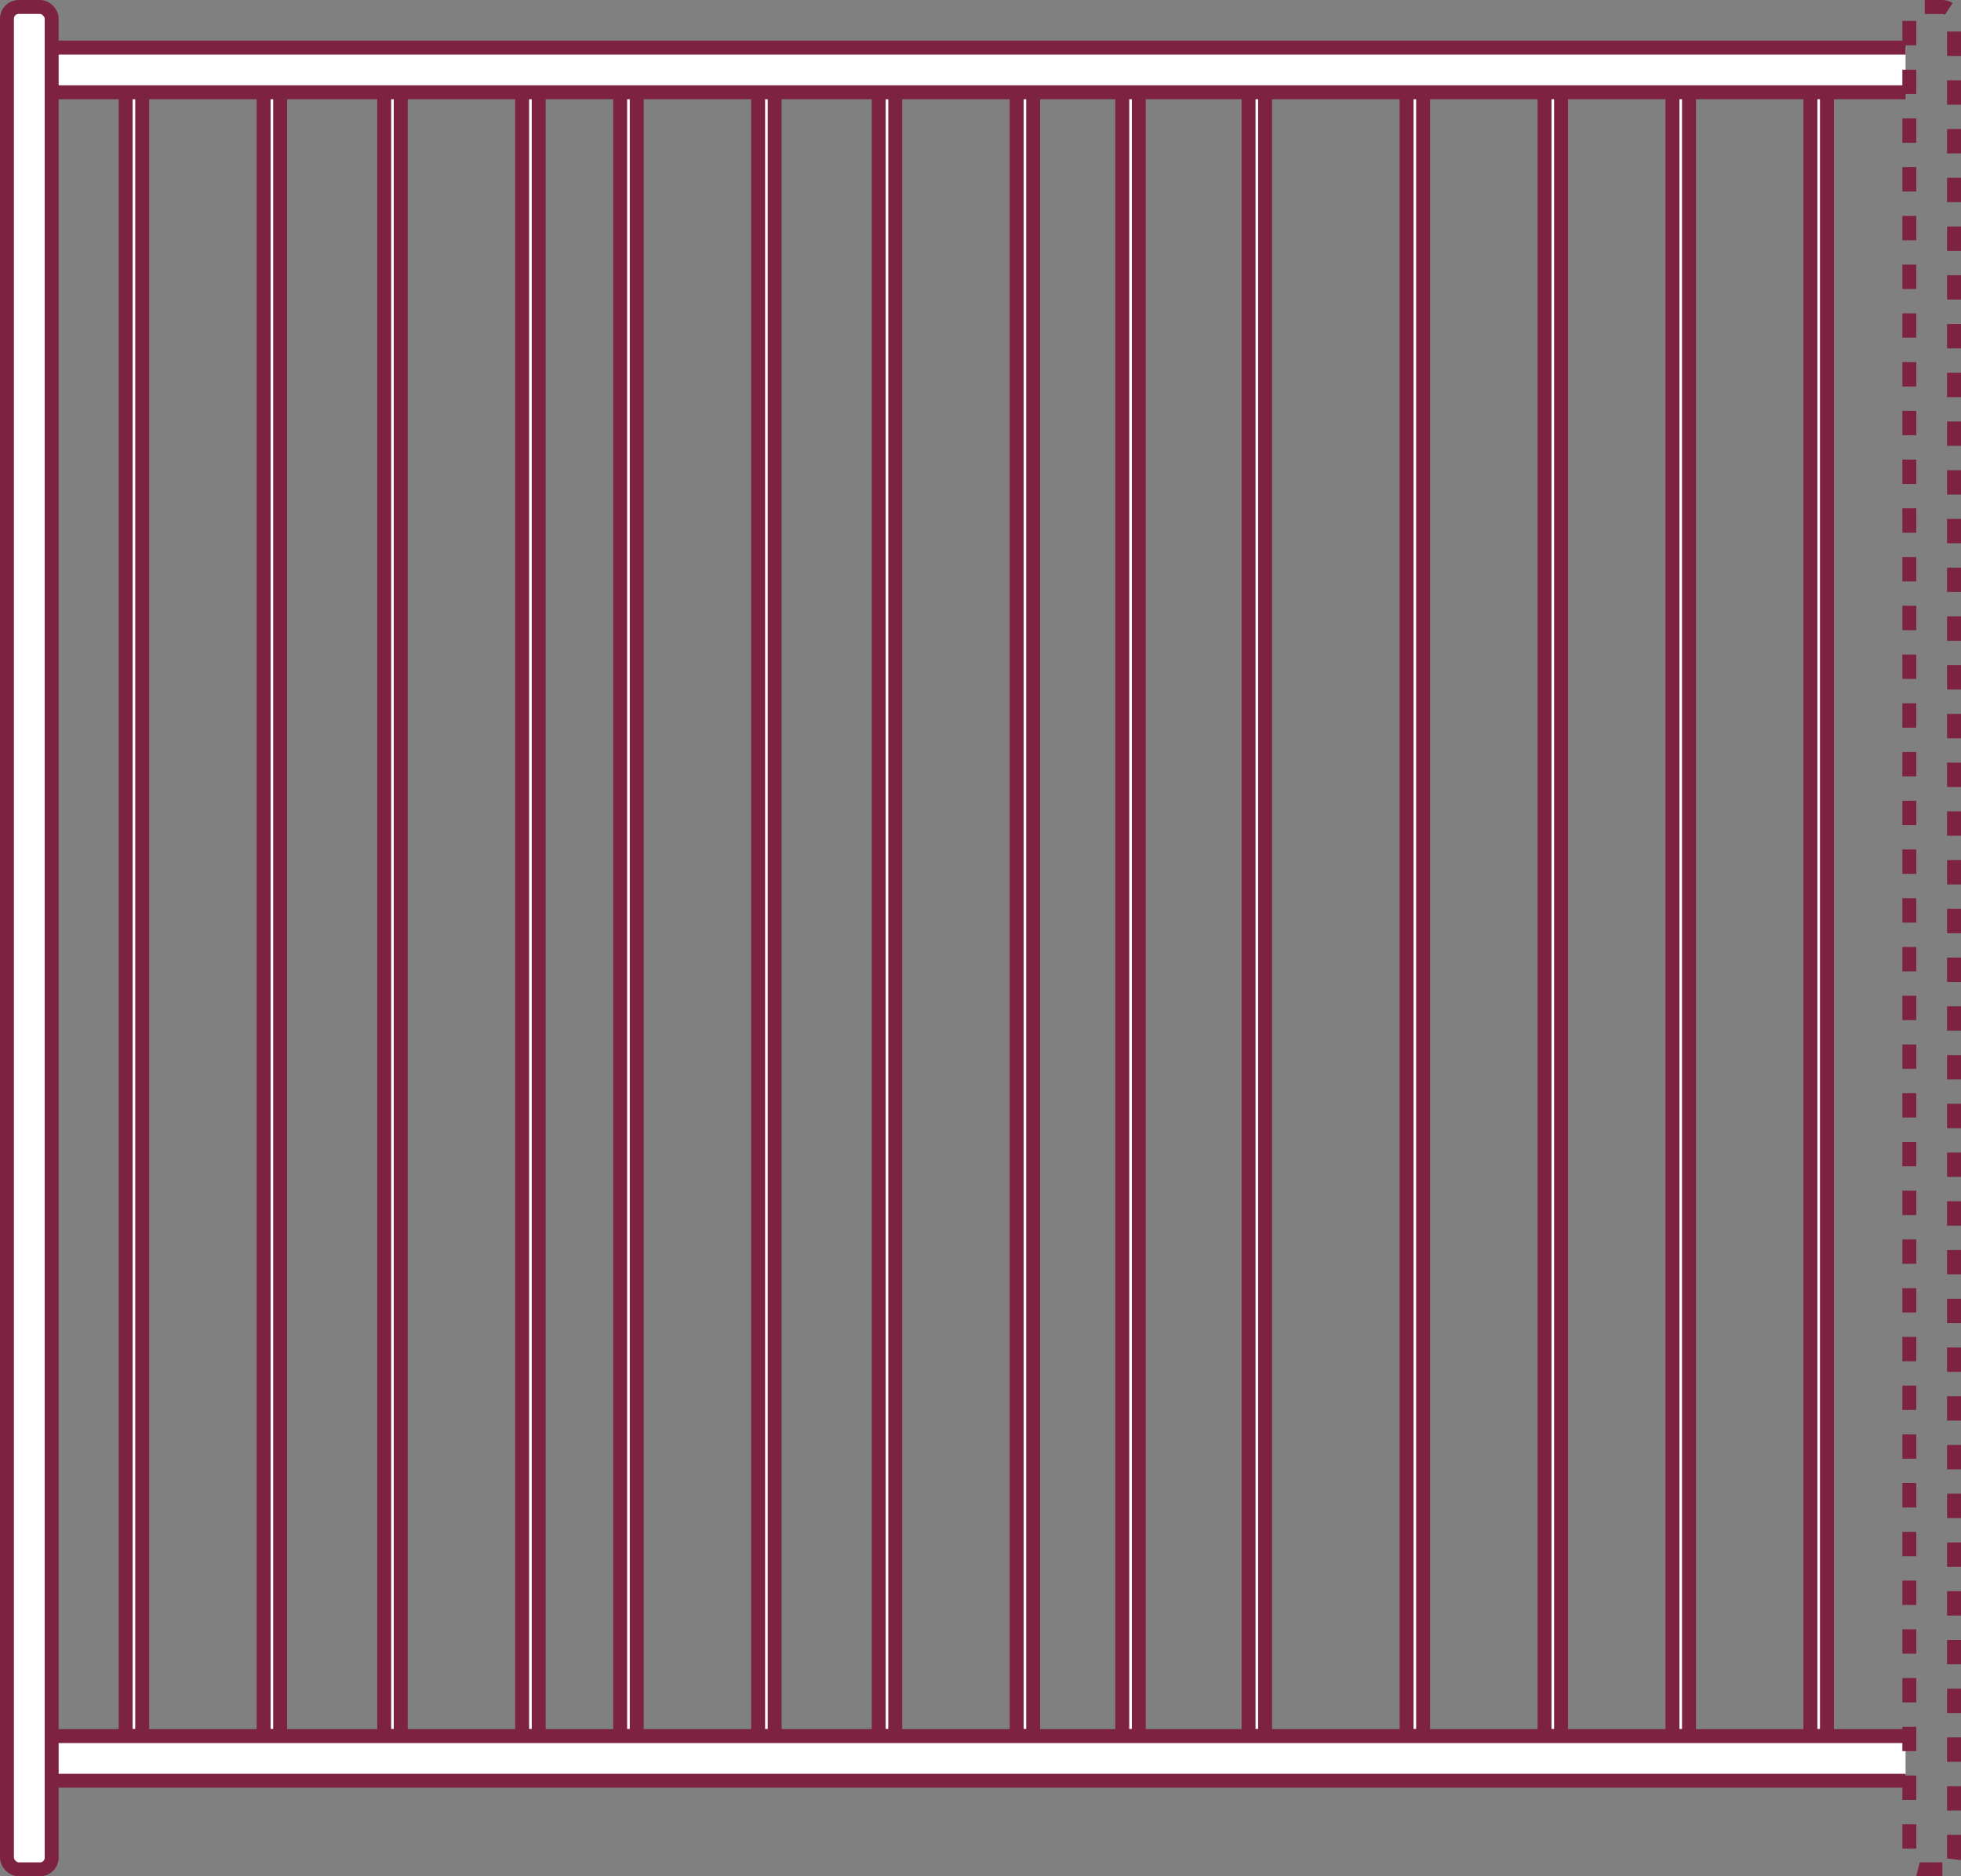
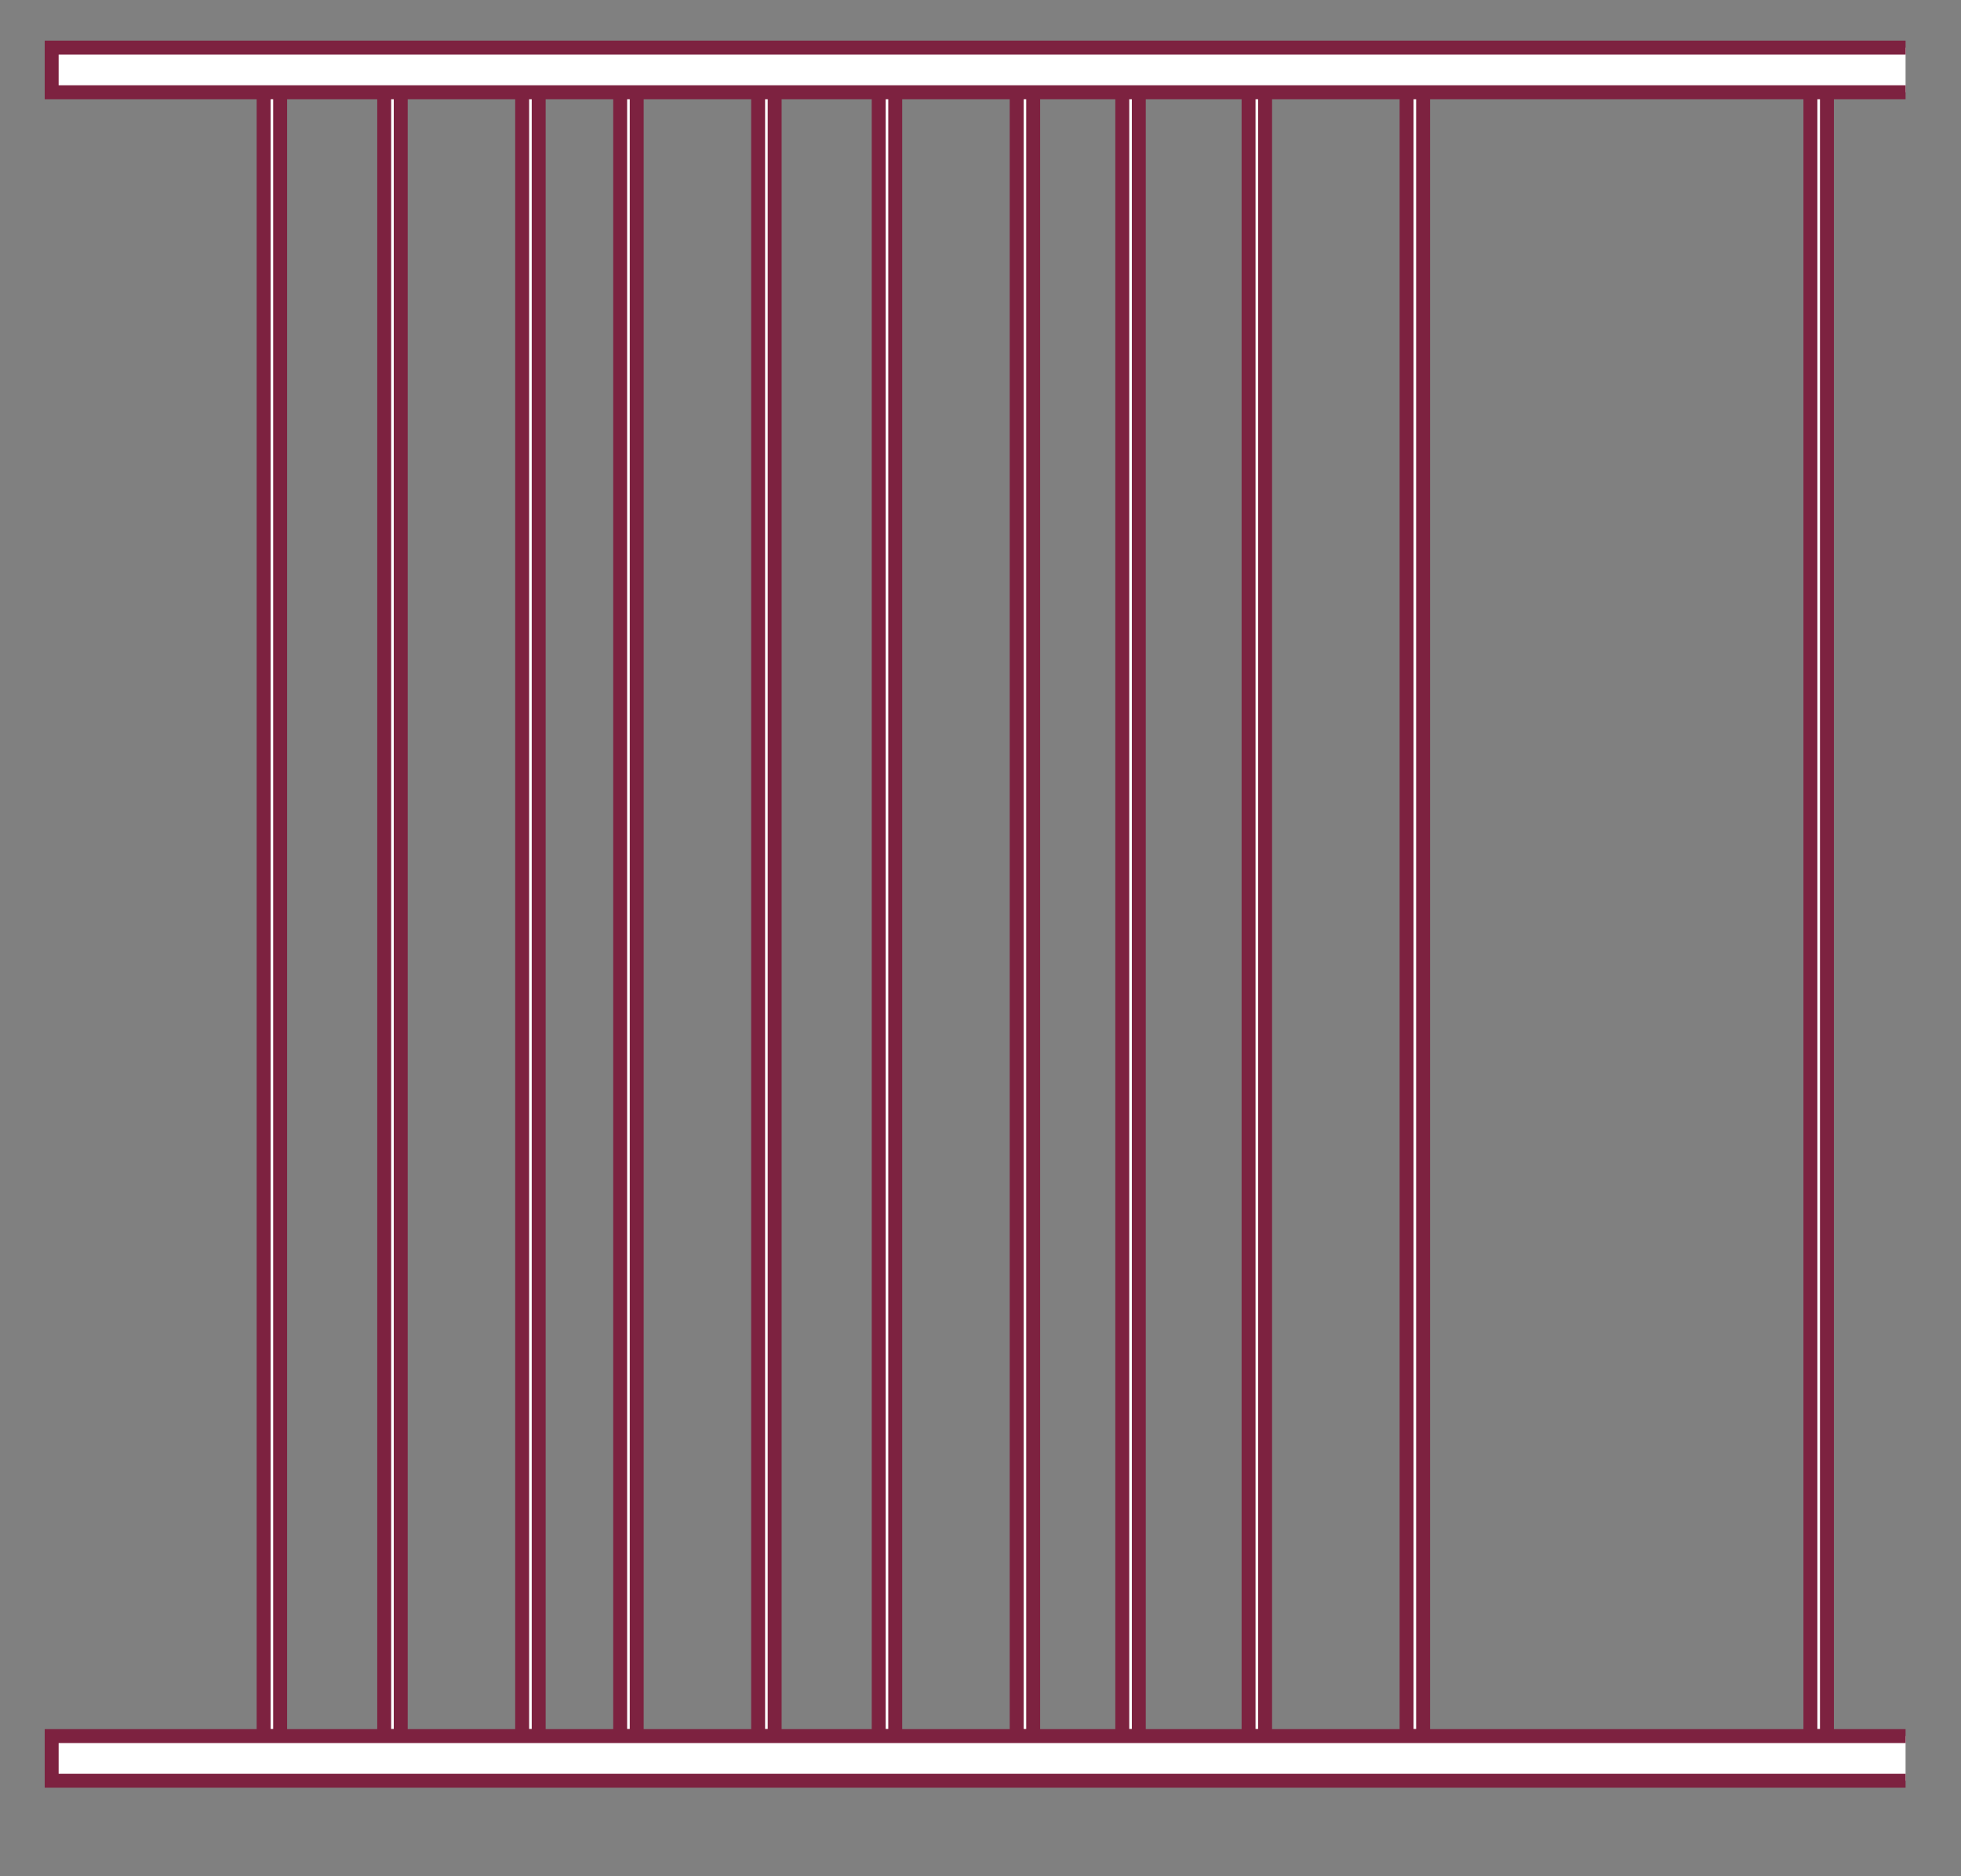
<svg xmlns="http://www.w3.org/2000/svg" viewBox="0 0 563.19 538.94" id="Layer_1">
  <rect x="0" y="0" width="563.19" height="538.94" fill="#808080" stroke="none" />
  <defs>
    <style>.cls-1{fill:#7d2240;stroke-width:0px;}.cls-2{fill:#fff;stroke:#7d2240;stroke-miterlimit:10;stroke-width:4px;}</style>
  </defs>
-   <rect ry="3.35" rx="3.35" height="534.94" width="12.84" y="2" x="2" class="cls-2" />
-   <rect height="472.32" width="4.75" y="26.35" x="36.09" class="cls-2" />
  <rect height="472.32" width="4.75" y="26.35" x="75.71" class="cls-2" />
  <rect height="472.32" width="4.75" y="26.35" x="110.34" class="cls-2" />
  <rect height="472.32" width="4.75" y="26.35" x="149.96" class="cls-2" />
  <rect height="472.32" width="4.75" y="26.35" x="178.11" class="cls-2" />
  <rect height="472.32" width="4.75" y="26.35" x="217.73" class="cls-2" />
  <rect height="472.32" width="4.75" y="26.35" x="252.36" class="cls-2" />
  <rect height="472.32" width="4.75" y="26.35" x="291.98" class="cls-2" />
  <rect height="472.32" width="4.75" y="26.35" x="322.31" class="cls-2" />
  <rect height="472.32" width="4.75" y="26.35" x="358.58" class="cls-2" />
  <rect height="472.32" width="4.75" y="26.35" x="403.96" class="cls-2" />
-   <rect height="472.32" width="4.75" y="26.35" x="443.58" class="cls-2" />
-   <rect height="472.32" width="4.75" y="26.35" x="480.32" class="cls-2" />
  <rect height="472.32" width="4.75" y="26.35" x="519.94" class="cls-2" />
  <polyline points="547.27 511.5 14.84 511.5 14.84 498.67 547.27 498.67" class="cls-2" />
  <polyline points="547.27 26.5 14.84 26.5 14.84 13.67 547.27 13.67" class="cls-2" />
-   <path d="m557.84,538.94h-6.14c-.46,0-.91-.06-1.35-.17l1.01-3.87c.11.03.23.04.34.04h6.14v4Zm5.3-4.63l-3.96-.53c0-.06.01-.12.01-.19v-6.55h4v6.55c0,.24-.02.48-.05.71Zm-12.79-3.31h-4v-7h4v7Zm12.84-10.95h-4v-7h4v7Zm-12.84-3.05h-4v-7h4v7Zm12.84-10.95h-4v-7h4v7Zm-12.84-3.05h-4v-7h4v7Zm12.84-10.95h-4v-7h4v7Zm-12.84-3.05h-4v-7h4v7Zm12.84-10.95h-4v-7h4v7Zm-12.84-3.05h-4v-7h4v7Zm12.84-10.95h-4v-7h4v7Zm-12.84-3.05h-4v-7h4v7Zm12.84-10.95h-4v-7h4v7Zm-12.84-3.05h-4v-7h4v7Zm12.84-10.95h-4v-7h4v7Zm-12.84-3.05h-4v-7h4v7Zm12.84-10.95h-4v-7h4v7Zm-12.84-3.05h-4v-7h4v7Zm12.84-10.95h-4v-7h4v7Zm-12.84-3.05h-4v-7h4v7Zm12.84-10.95h-4v-7h4v7Zm-12.84-3.05h-4v-7h4v7Zm12.84-10.95h-4v-7h4v7Zm-12.84-3.05h-4v-7h4v7Zm12.84-10.95h-4v-7h4v7Zm-12.84-3.05h-4v-7h4v7Zm12.84-10.95h-4v-7h4v7Zm-12.84-3.05h-4v-7h4v7Zm12.84-10.95h-4v-7h4v7Zm-12.84-3.05h-4v-7h4v7Zm12.84-10.95h-4v-7h4v7Zm-12.84-3.05h-4v-7h4v7Zm12.84-10.95h-4v-7h4v7Zm-12.84-3.05h-4v-7h4v7Zm12.84-10.95h-4v-7h4v7Zm-12.84-3.05h-4v-7h4v7Zm12.84-10.95h-4v-7h4v7Zm-12.84-3.05h-4v-7h4v7Zm12.84-10.95h-4v-7h4v7Zm-12.84-3.05h-4v-7h4v7Zm12.84-10.95h-4v-7h4v7Zm-12.84-3.05h-4v-7h4v7Zm12.84-10.95h-4v-7h4v7Zm-12.84-3.05h-4v-7h4v7Zm12.84-10.95h-4v-7h4v7Zm-12.84-3.05h-4v-7h4v7Zm12.84-10.95h-4v-7h4v7Zm-12.84-3.05h-4v-7h4v7Zm12.84-10.95h-4v-7h4v7Zm-12.84-3.05h-4v-7h4v7Zm12.84-10.95h-4v-7h4v7Zm-12.84-3.05h-4v-7h4v7Zm12.84-10.95h-4v-7h4v7Zm-12.84-3.05h-4v-7h4v7Zm12.84-10.95h-4v-7h4v7Zm-12.84-3.05h-4v-7h4v7Zm12.84-10.95h-4v-7h4v7Zm-12.84-3.05h-4v-7h4v7Zm12.84-10.95h-4v-7h4v7Zm-12.84-3.05h-4v-7h4v7Zm12.84-10.95h-4v-7h4v7Zm-12.84-3.05h-4v-7h4v7Zm12.84-10.95h-4v-7h4v7Zm-12.84-3.05h-4v-7h4v7Zm12.84-10.95h-4v-7h4v7Zm-12.84-3.05h-4v-7h4v7Zm12.84-10.95h-4v-7h4v7Zm-12.84-3.05h-4v-7h4v7Zm12.84-10.95h-4v-7h4v7Zm-12.84-3.05h-4v-7h4v7Zm12.84-10.95h-4v-7h4v7Zm-12.84-3.05h-4v-7h4v7Zm12.84-10.95h-4v-7h4v7Zm-12.84-3.05h-4v-7h4v7Zm12.84-10.95h-4v-7h4v7Zm-12.84-3.05h-4v-7h4v7Zm8.23-8.77c-.22-.14-.48-.22-.74-.22h-5.05V0h5.05c1.05,0,2.07.31,2.95.88l-2.21,3.34Z" class="cls-1" />
</svg>